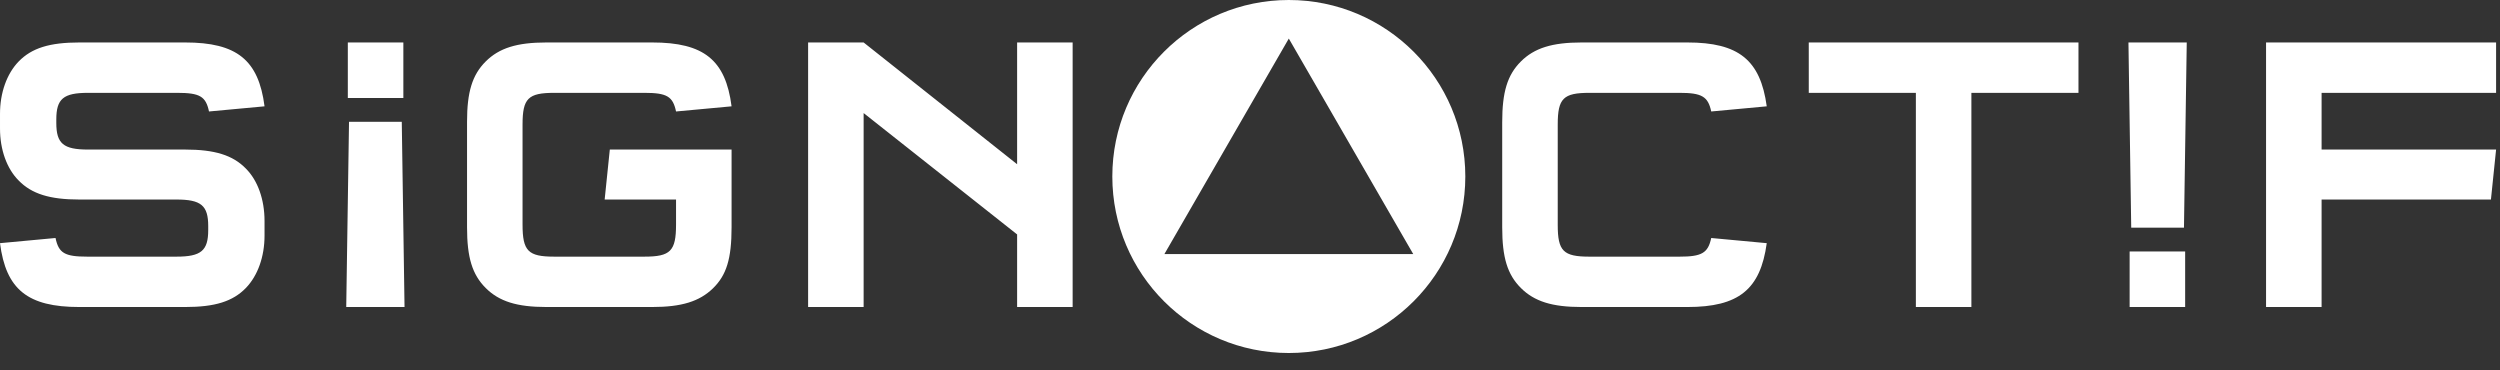
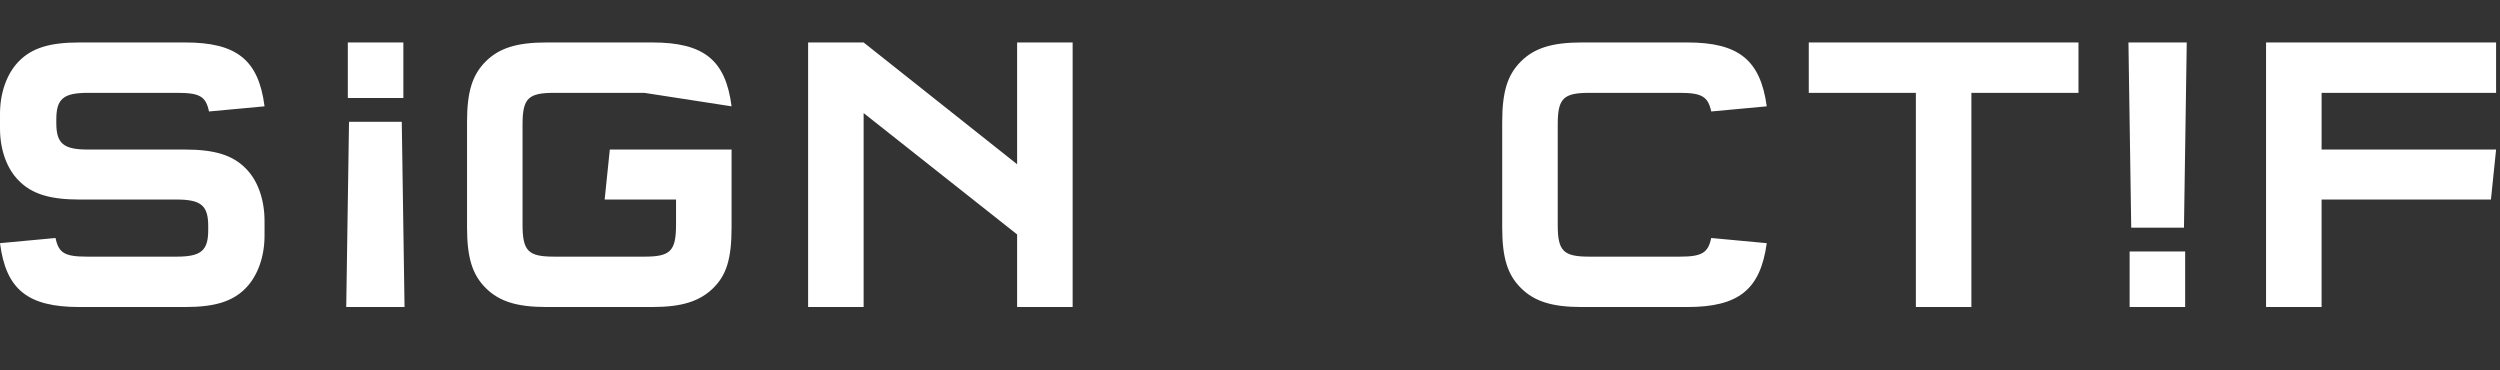
<svg xmlns="http://www.w3.org/2000/svg" version="1.1" x="0px" y="0px" width="100%" height="100%" viewBox="0 0 878 130" enable-background="new 0 0 878 130" xml:space="preserve">
  <rect x="0" y="0" width="878" height="130" fill="#333333" stroke="none" />
  <g>
-     <path d="M452.63,0C418.399,0 390.647,27.753 390.647,61.988C390.647,96.222 418.399,123.976 452.63,123.976C486.866,123.976 514.62,96.222 514.62,61.988C514.62,27.753 486.866,0 452.63,0M408.936,89.227L452.63,13.546L496.327,89.227L408.936,89.227Z" fill="#FFFFFF" />
-     <path d="M0,85.399C2.091,101.697 9.748,107.824 27.856,107.824L65.045,107.824C75.493,107.824 81.758,105.871 86.356,101.135C90.534,96.815 92.905,90.135 92.905,82.747L92.905,77.597C92.905,70.077 90.533,63.388 86.356,59.208C81.758,54.473 75.355,52.524 65.045,52.524L30.92,52.524C22.283,52.524 19.776,50.436 19.776,43.194L19.776,41.942C19.776,34.692 22.282,32.608 30.92,32.608L62.262,32.608C70.197,32.608 72.287,33.861 73.402,39.151L92.906,37.343C90.815,21.045 83.155,14.914 65.046,14.914L27.857,14.914C17.414,14.914 11.144,16.867 6.547,21.599C2.368,25.919 0.001,32.608 0.001,39.988L0.001,45.139C0.001,52.524 2.369,59.207 6.547,63.387C11.144,68.123 17.552,70.076 27.857,70.076L61.983,70.076C70.62,70.076 73.127,72.168 73.127,79.402L73.127,80.8C73.127,88.042 70.62,90.134 61.983,90.134L30.644,90.134C22.703,90.134 20.616,88.88 19.5,83.583L0,85.399ZM121.598,107.824L142.071,107.824L141.102,42.771L122.575,42.771L121.598,107.824ZM122.155,34.418L141.659,34.418L141.659,14.914L122.155,14.914L122.155,34.418ZM237.426,70.076L237.426,78.847C237.426,88.181 235.476,90.134 226.286,90.134L194.665,90.134C185.471,90.134 183.518,88.181 183.518,78.847L183.518,43.747C183.518,34.553 185.471,32.607 194.665,32.607L226.286,32.607C234.224,32.607 236.314,33.86 237.426,39.15L256.929,37.342C254.837,21.044 247.177,14.913 229.068,14.913L191.878,14.913C181.569,14.913 175.304,16.866 170.568,21.598C165.833,26.333 164.026,32.327 164.026,42.77L164.026,79.824C164.026,90.41 165.833,96.398 170.568,101.134C175.304,105.87 181.569,107.823 191.878,107.823L229.068,107.823C239.374,107.823 245.643,105.87 250.383,101.272C255.111,96.674 256.929,90.961 256.929,79.823L256.929,52.522L214.165,52.522L212.355,70.075L237.426,70.075L237.426,70.076ZM303.306,39.707L357.212,82.33L357.212,107.824L376.712,107.824L376.712,14.914L357.212,14.914L357.212,57.678L303.306,14.914L283.81,14.914L283.81,107.824L303.306,107.824L303.306,39.707ZM620.481,37.343C618.251,21.045 610.59,14.914 592.624,14.914L555.431,14.914C545.124,14.914 538.861,16.867 534.124,21.599C529.384,26.334 527.575,32.328 527.575,42.91L527.575,79.825C527.575,90.411 529.384,96.399 534.124,101.135C538.86,105.871 545.124,107.824 555.431,107.824L592.624,107.824C610.591,107.824 618.251,101.697 620.481,85.399L600.981,83.585C599.866,88.882 597.635,90.136 589.836,90.136L558.221,90.136C549.026,90.136 547.075,88.183 547.075,78.988L547.075,43.747C547.075,34.553 549.026,32.607 558.221,32.607L589.836,32.607C597.635,32.607 599.865,33.86 600.981,39.15L620.481,37.343ZM692.354,32.608L729.959,32.608L729.959,14.915L635.24,14.915L635.24,32.608L672.853,32.608L672.853,107.824L692.353,107.824L692.353,32.608L692.354,32.608ZM767.985,14.914L747.508,14.914L748.485,79.963L767.008,79.963L767.985,14.914ZM767.425,88.319L747.925,88.319L747.925,107.824L767.425,107.824L767.425,88.319ZM876.626,32.608L876.626,14.915L795.839,14.915L795.839,107.825L815.343,107.825L815.343,70.077L874.816,70.077L876.627,52.524L815.344,52.524L815.344,32.608L876.626,32.608Z" fill="#FFFFFF" />
+     <path d="M0,85.399C2.091,101.697 9.748,107.824 27.856,107.824L65.045,107.824C75.493,107.824 81.758,105.871 86.356,101.135C90.534,96.815 92.905,90.135 92.905,82.747L92.905,77.597C92.905,70.077 90.533,63.388 86.356,59.208C81.758,54.473 75.355,52.524 65.045,52.524L30.92,52.524C22.283,52.524 19.776,50.436 19.776,43.194L19.776,41.942C19.776,34.692 22.282,32.608 30.92,32.608L62.262,32.608C70.197,32.608 72.287,33.861 73.402,39.151L92.906,37.343C90.815,21.045 83.155,14.914 65.046,14.914L27.857,14.914C17.414,14.914 11.144,16.867 6.547,21.599C2.368,25.919 0.001,32.608 0.001,39.988L0.001,45.139C0.001,52.524 2.369,59.207 6.547,63.387C11.144,68.123 17.552,70.076 27.857,70.076L61.983,70.076C70.62,70.076 73.127,72.168 73.127,79.402L73.127,80.8C73.127,88.042 70.62,90.134 61.983,90.134L30.644,90.134C22.703,90.134 20.616,88.88 19.5,83.583L0,85.399ZM121.598,107.824L142.071,107.824L141.102,42.771L122.575,42.771L121.598,107.824ZM122.155,34.418L141.659,34.418L141.659,14.914L122.155,14.914L122.155,34.418ZM237.426,70.076L237.426,78.847C237.426,88.181 235.476,90.134 226.286,90.134L194.665,90.134C185.471,90.134 183.518,88.181 183.518,78.847L183.518,43.747C183.518,34.553 185.471,32.607 194.665,32.607L226.286,32.607L256.929,37.342C254.837,21.044 247.177,14.913 229.068,14.913L191.878,14.913C181.569,14.913 175.304,16.866 170.568,21.598C165.833,26.333 164.026,32.327 164.026,42.77L164.026,79.824C164.026,90.41 165.833,96.398 170.568,101.134C175.304,105.87 181.569,107.823 191.878,107.823L229.068,107.823C239.374,107.823 245.643,105.87 250.383,101.272C255.111,96.674 256.929,90.961 256.929,79.823L256.929,52.522L214.165,52.522L212.355,70.075L237.426,70.075L237.426,70.076ZM303.306,39.707L357.212,82.33L357.212,107.824L376.712,107.824L376.712,14.914L357.212,14.914L357.212,57.678L303.306,14.914L283.81,14.914L283.81,107.824L303.306,107.824L303.306,39.707ZM620.481,37.343C618.251,21.045 610.59,14.914 592.624,14.914L555.431,14.914C545.124,14.914 538.861,16.867 534.124,21.599C529.384,26.334 527.575,32.328 527.575,42.91L527.575,79.825C527.575,90.411 529.384,96.399 534.124,101.135C538.86,105.871 545.124,107.824 555.431,107.824L592.624,107.824C610.591,107.824 618.251,101.697 620.481,85.399L600.981,83.585C599.866,88.882 597.635,90.136 589.836,90.136L558.221,90.136C549.026,90.136 547.075,88.183 547.075,78.988L547.075,43.747C547.075,34.553 549.026,32.607 558.221,32.607L589.836,32.607C597.635,32.607 599.865,33.86 600.981,39.15L620.481,37.343ZM692.354,32.608L729.959,32.608L729.959,14.915L635.24,14.915L635.24,32.608L672.853,32.608L672.853,107.824L692.353,107.824L692.353,32.608L692.354,32.608ZM767.985,14.914L747.508,14.914L748.485,79.963L767.008,79.963L767.985,14.914ZM767.425,88.319L747.925,88.319L747.925,107.824L767.425,107.824L767.425,88.319ZM876.626,32.608L876.626,14.915L795.839,14.915L795.839,107.825L815.343,107.825L815.343,70.077L874.816,70.077L876.627,52.524L815.344,52.524L815.344,32.608L876.626,32.608Z" fill="#FFFFFF" />
  </g>
</svg>